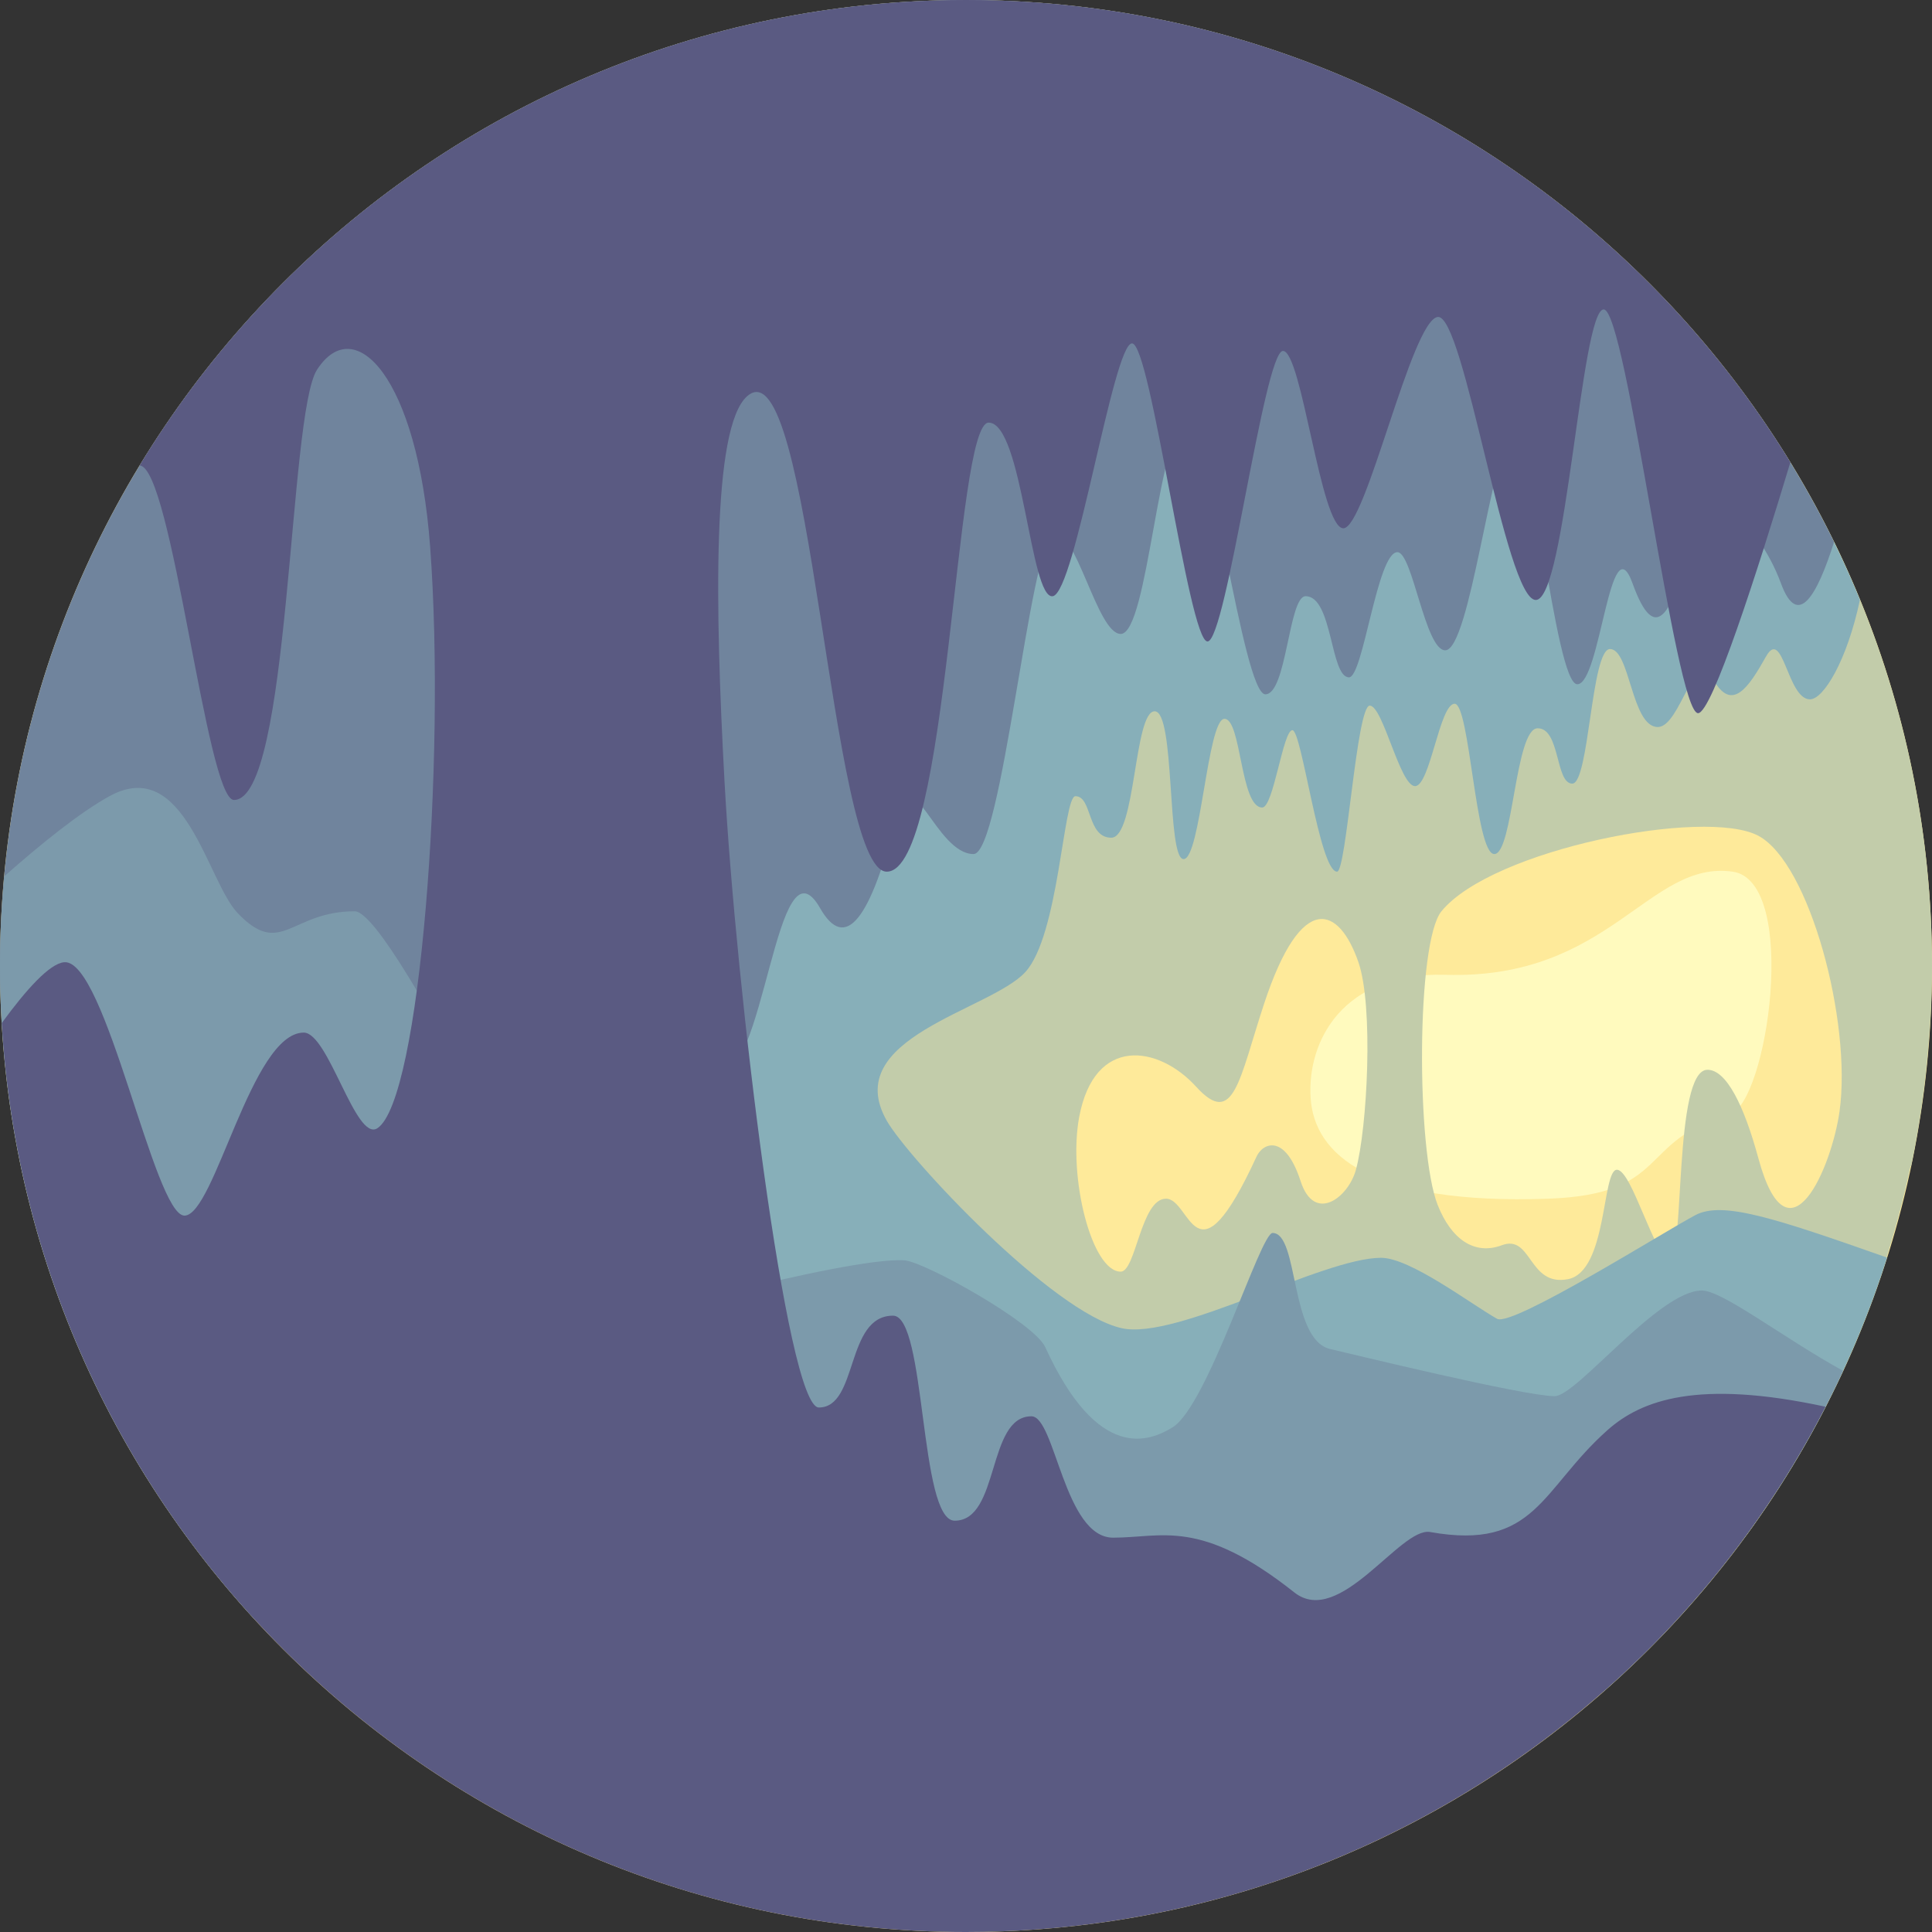
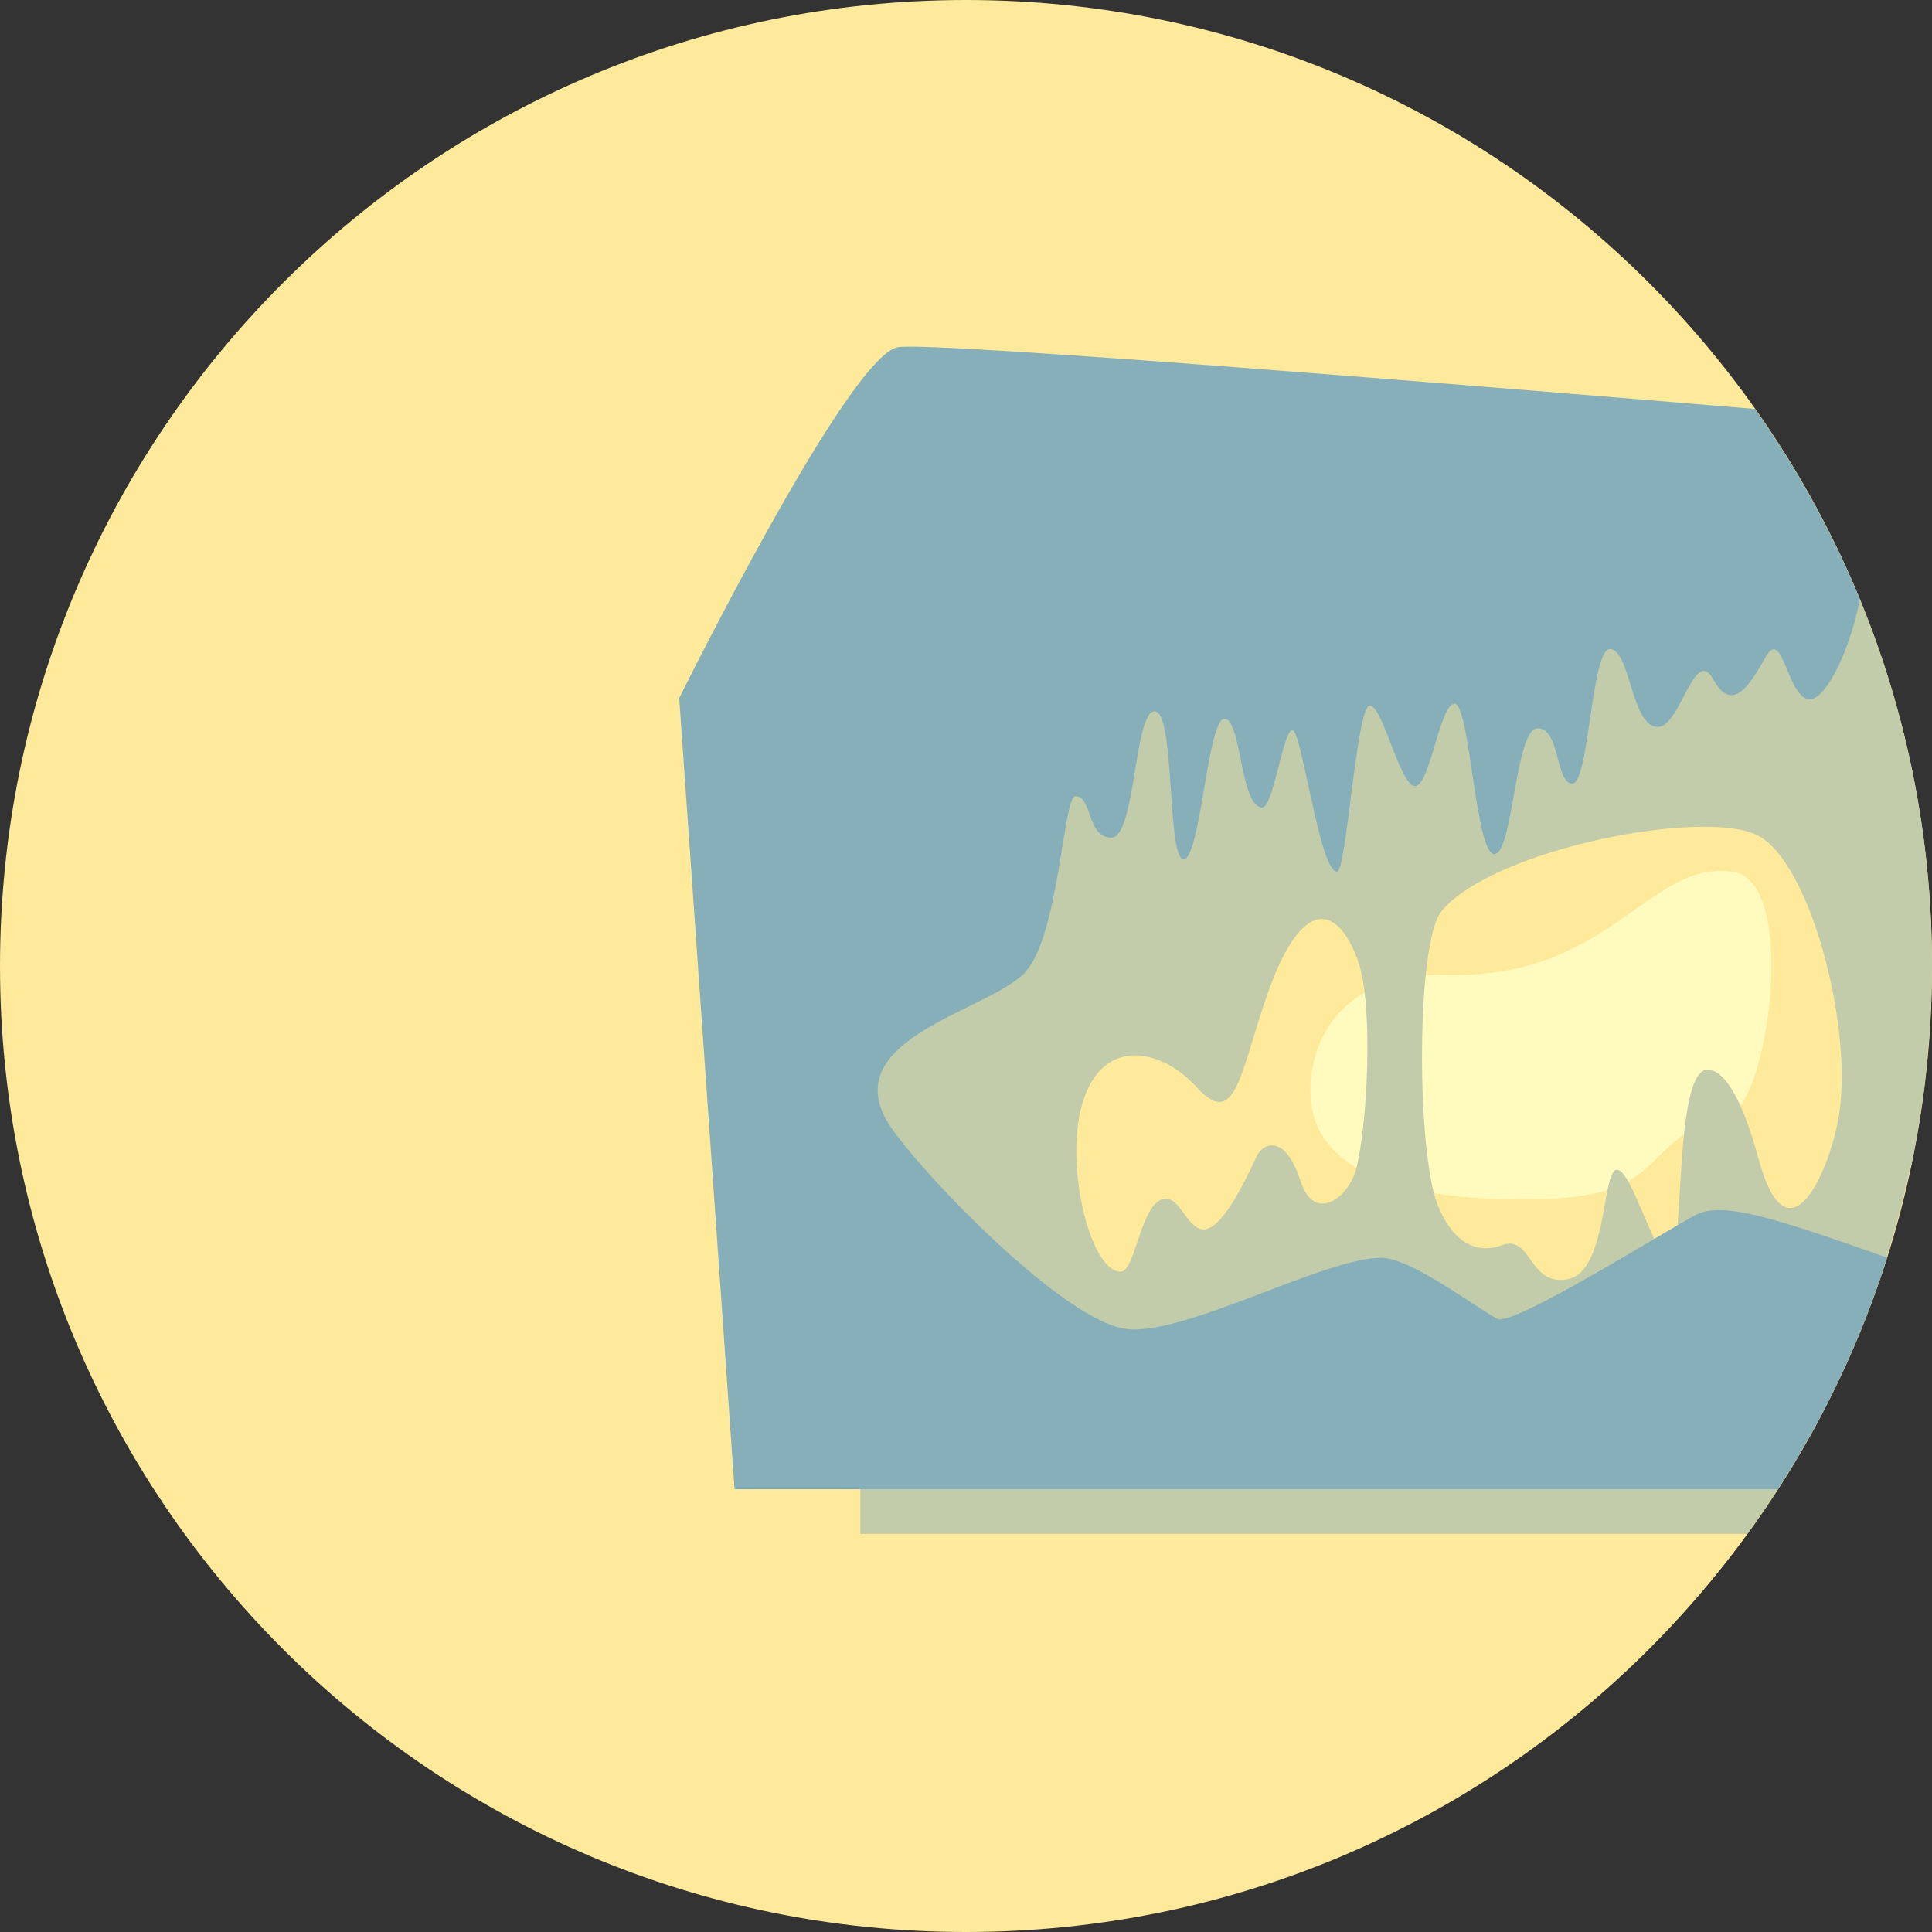
<svg xmlns="http://www.w3.org/2000/svg" height="800px" width="800px" version="1.1" id="Layer_1" viewBox="0 0 512 512" xml:space="preserve">
  <rect x="0" y="0" width="512" height="512" fill="#333333" stroke="none" />
  <circle style="fill:#FFFABE;" cx="405.5" cy="275.5" r="75.5" />
  <path style="fill:#FEEA9A;" d="M256,0C114.615,0,0,114.615,0,256s114.615,256,256,256s256-114.615,256-256S397.385,0,256,0z   M458.185,295.5c-24.105,6.5-15.419,21.021-47.883,22.167C363.075,319.333,348.316,306,347.332,291s8.443-33.501,35.748-32.667  c43.619,1.333,53.768-30.484,76.088-27.333C476.879,233.5,468.471,292.726,458.185,295.5z" />
  <path style="fill:#C2CCAA;" d="M510.797,280.24c0.018-0.19,0.054-0.375,0.072-0.566l-0.026-0.011  C511.565,271.866,512,263.986,512,256c0-40.317-9.349-78.441-25.952-112.368L269,170c0,0-45,97-44,101  c0.435,1.739,2.572,18.42,4.849,36.717L228,308v98.5h235.04c20.808-28.575,35.722-61.653,43.275-97.453  c0.051,0.002,0.095,0.009,0.146,0.011c0.814-3.865,1.516-7.77,2.156-11.696c0.013-0.077,0.03-0.153,0.042-0.23  C509.563,291.561,510.257,285.924,510.797,280.24z M344.667,313c-4.097-12.662-9.982-10.162-11.667-6.5  c-16.333,35.5-17.333,11.167-24,11.167S301.031,337,297,337c-7.667,0-14-25-11-41c4.05-21.598,21-19,31-8s11.366-1.876,18-22  c10-30.333,19.939-25.654,25-11c4.027,11.662,2.363,43.892-0.667,55C357.333,317.333,348.333,324.333,344.667,313z M466,307  c-3.815-14.069-8.5-23.5-13.5-23.5c-9.014,0-6,50-10,50s-10-23.5-14-23.5s-2.5,27-13,29s-9.5-12-17.5-9  c-7.239,2.714-13.397-1.554-17-10.667c-5.667-14.333-5.724-69.615,1-77.833c13.5-16.5,70-27.5,84-20  c13.606,7.289,24.771,49.337,21.5,73C485.483,309.093,474,336.5,466,307z" />
  <path style="fill:#87AFB9;" d="M449.333,322c-7.667,4-48.583,29.75-52.583,27.5c-6.887-3.875-23-16.167-30.75-16.167  c-15.5,0-54.068,21.852-68.667,18.667c-18.333-4-56.7-45.087-62.333-55c-12.5-22,27.216-29.182,36.667-39.333  C280.667,248,281.75,211,285,211c4.5,0,3,11,9.5,11s6-33.5,11.5-33.5s3.167,39.167,7.667,39.167S320,190.5,324.5,190.5  s4.167,23.5,10,23.5c3,0,5.5-20.5,8-20.5s7.167,37.5,11.833,37.5c2.5,0,5.167-44,8.667-44s8,21.333,12,21.333  s6.5-21.833,10.5-21.833s5.5,39.833,10.5,39.833S401.5,193,407.5,193s4.667,14.667,9.167,14.667s5-35.667,10-35.667  c5.333,0,5.667,20.667,12.667,20.667c6,0,9.667-21.667,14.667-12.667s9.5,2,14-6s5.667,11.333,11.667,11.333  c3.538,0,9.788-10.124,13.237-26.389c-7.373-17.977-16.743-34.909-27.815-50.563C391.398,102.227,247.641,90.517,238,92  c-13,2-58,93-58,93l14.667,209.667h276.476c12.211-18.907,22.034-39.496,28.958-61.387C470,322.667,456.487,318.268,449.333,322z" />
-   <path style="fill:#70849D;" d="M256,0C114.615,0,0,114.615,0,256c0,6.873,0.351,13.659,0.882,20.395  c38.51-2.116,177.827,5.807,188.868,8.355c13,3,15.789-64.724,27.583-44.083C224,252.333,230.667,244,237.667,216  c3.91-15.643,10.333,10.333,20.333,10.333c7.453,0,15-82,21-84.667S290.667,168,297,168c7.333,0,10-56,17.667-56  c5.963,0,14.667,72,20.667,72C341,184,341.5,158,346,158c7.18,0,6.5,21.5,11.5,21.5c3.771,0,7.459-33.167,12.833-33.167  c4,0,7.333,26,12.667,26c6.6,0,12.333-53.667,17.667-57c5.333-3.333,11.333,66,17.333,66c6.147,0,8.667-43.333,14.667-26.667  S443.5,164,449.333,138c2.125-9.471,16-1.333,22.667,16.667c4.486,12.113,9.573,3.069,14.048-11.034C444.427,58.585,357.067,0,256,0  z" />
-   <path style="fill:#7C9AAB;" d="M451,342c-11.402,0-33.169,28-39,28c-8,0-53.821-11.179-59.5-12.5c-10.75-2.5-8.25-30.75-15.25-30.75  c-3.25,0-17.156,45.74-26.5,51.5C304.667,382,291,387.667,277,357c-2.972-6.511-32.074-22.664-37.333-23c-15.667-1-83,18-83,18  S104.44,241.5,94,241.5c-17,0-19.5,12.5-31,0.5c-8.099-8.451-14-42-34-31c-7.87,4.328-18.205,12.684-27.861,21.225  C0.417,240.058,0,247.979,0,256c0,66.672,25.505,127.375,67.268,172.929l357.544,19.439c26.727-23.473,48.509-52.409,63.618-85.086  C472.5,354.5,456.5,342,451,342z" />
-   <path style="fill:#5A5A82;" d="M426,379c-17.639,15.68-19,32-47,27c-7.891-1.409-24,25.5-36,16c-24.954-19.756-35-14.5-48-14.5  s-15.342-32.167-21.667-32.167C261.5,375.333,265,403,253,403c-9.434,0-7.5-54.333-16.333-54.333C224,348.667,227.5,373,217,373  c-8.5,0-22-111-25-166c-2.483-45.53-3.395-93.71,6-102c17-15,22,126,37,126c16.5,0,18-119,27-119s11,47,17,46s16-67,21-67  s15,79,20,79s15-77,20-77s10,47,16,47s18-55,25-56s18,75,26,75s12-77,18-77s19,107,25,107c3.699,0,15.757-37.624,24.464-66.485  C429.472,49.038,348.469,0,256,0C163.17,0,81.884,49.411,36.999,123.365C45.572,123.691,54.76,212,62,212  c15,0,14.402-102.223,22-114c10-15.5,26.667,2,30,47c4.187,56.519-2.615,146.65-14,154c-5.744,3.708-12.939-25.35-19.5-25.35  c-13.885,0-23.615,48.5-31.615,48.5S28,254,17,255c-3.867,0.352-10.087,7.296-16.521,16.098C8.299,405.45,119.688,512,256,512  c99.294,0,185.32-56.569,227.779-139.202C450,365.5,435,371,426,379z" />
</svg>